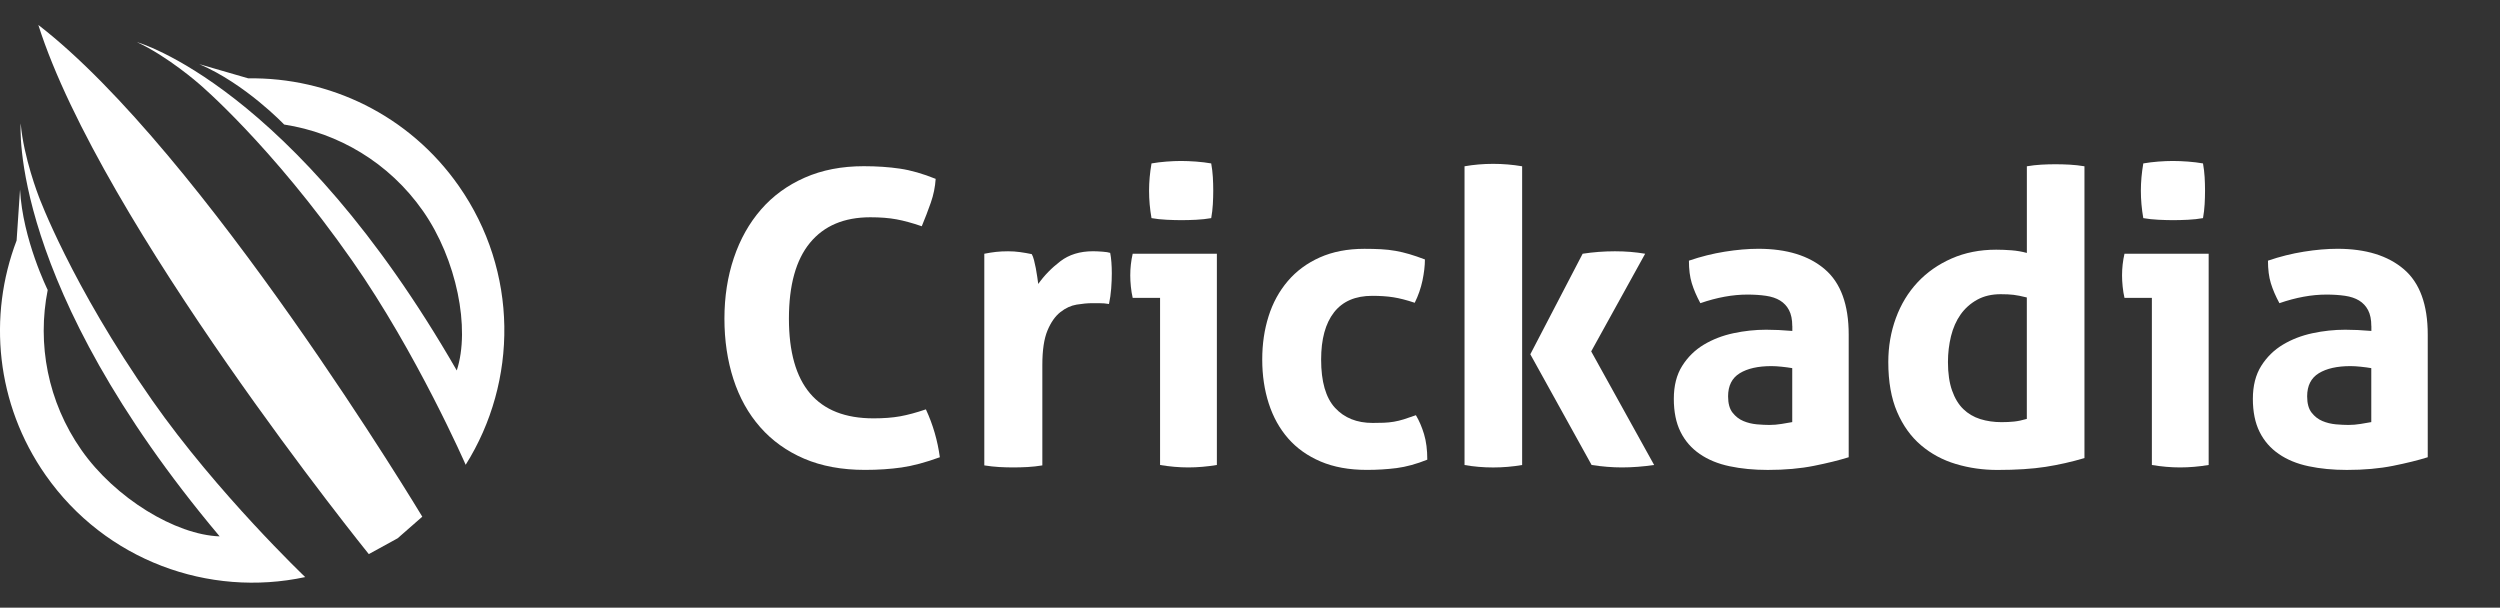
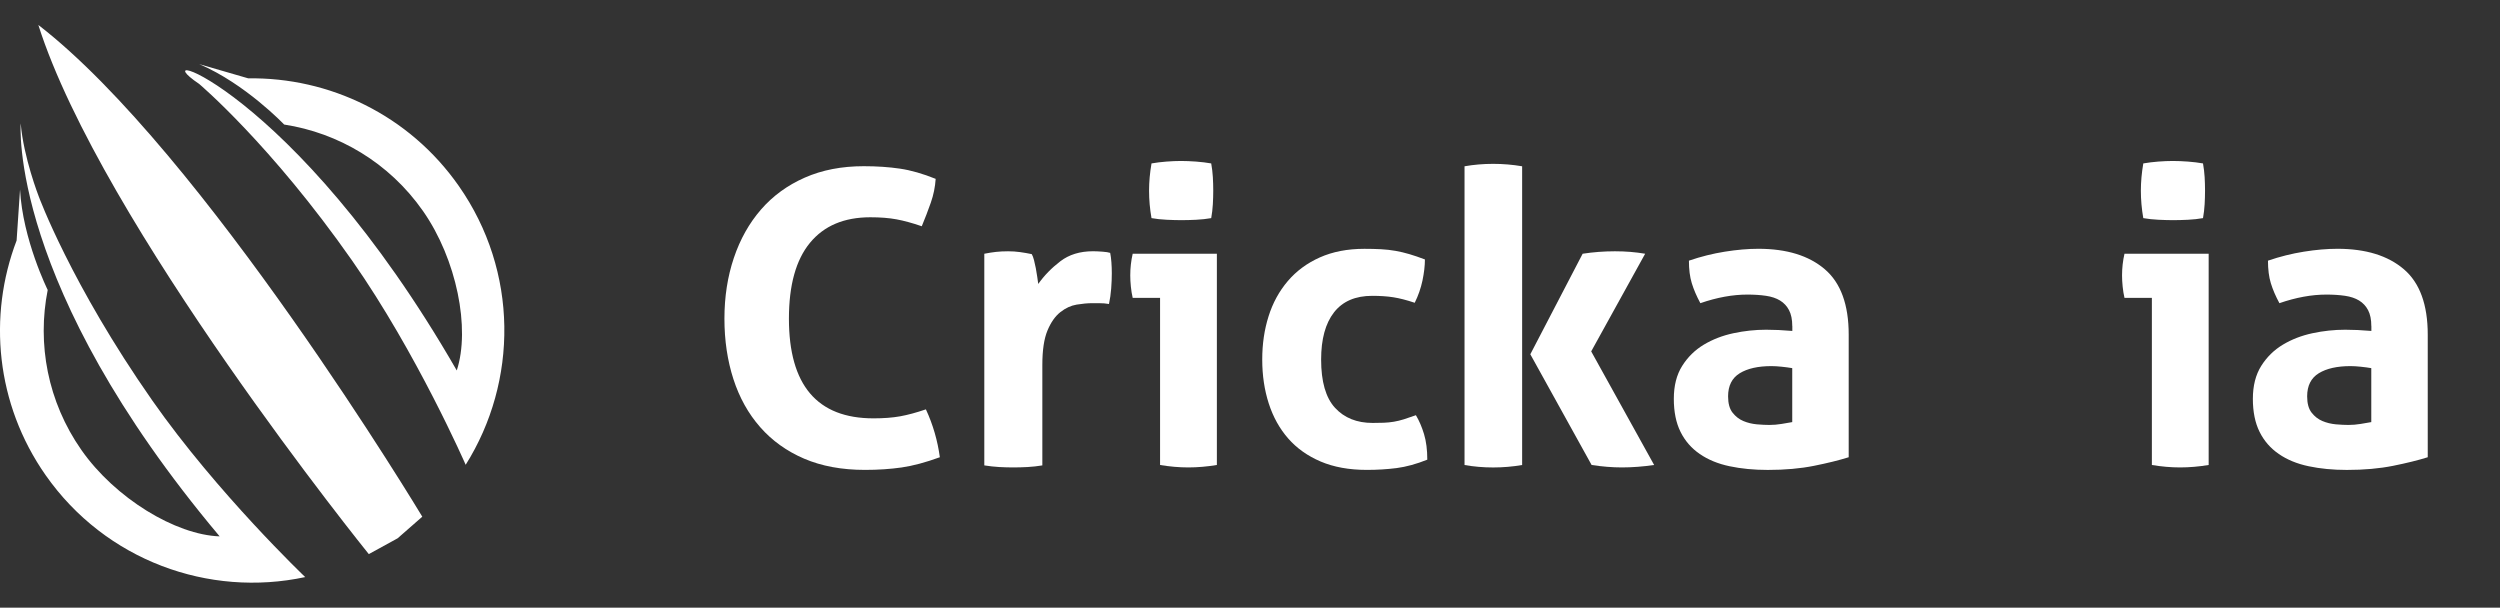
<svg xmlns="http://www.w3.org/2000/svg" width="144" height="35" viewBox="0 0 144 35" fill="none">
  <rect x="0" y="0" width="144" height="35" fill="#333333" stroke="none" />
  <g clip-path="url(#clip0_6013_775)">
    <path d="M53.334 23.584C53.538 24.023 53.706 24.475 53.84 24.937C53.974 25.4 54.071 25.867 54.135 26.337C53.319 26.634 52.584 26.832 51.934 26.926C51.283 27.019 50.58 27.066 49.826 27.066C48.493 27.066 47.324 26.85 46.318 26.419C45.315 25.987 44.47 25.383 43.788 24.605C43.105 23.829 42.592 22.908 42.245 21.839C41.901 20.772 41.727 19.611 41.727 18.355C41.727 17.099 41.907 15.934 42.269 14.859C42.63 13.783 43.152 12.855 43.834 12.069C44.517 11.284 45.356 10.672 46.353 10.232C47.35 9.792 48.484 9.573 49.754 9.573C50.507 9.573 51.201 9.62 51.837 9.714C52.472 9.807 53.158 10.005 53.895 10.302C53.864 10.772 53.77 11.232 53.613 11.679C53.456 12.126 53.283 12.577 53.094 13.032C52.544 12.843 52.059 12.711 51.634 12.633C51.211 12.554 50.707 12.515 50.127 12.515C48.62 12.515 47.462 13.005 46.654 13.987C45.847 14.967 45.442 16.423 45.442 18.353C45.442 22.182 47.066 24.097 50.314 24.097C50.895 24.097 51.405 24.059 51.845 23.98C52.285 23.901 52.778 23.767 53.328 23.58L53.334 23.584Z" fill="white" />
    <path d="M56.699 14.615C56.935 14.568 57.157 14.533 57.37 14.509C57.582 14.486 57.813 14.474 58.064 14.474C58.3 14.474 58.531 14.489 58.758 14.521C58.986 14.553 59.21 14.591 59.429 14.638C59.476 14.717 59.519 14.83 59.558 14.979C59.596 15.128 59.631 15.285 59.663 15.449C59.695 15.613 59.721 15.779 59.745 15.944C59.768 16.11 59.788 16.247 59.803 16.356C60.148 15.869 60.571 15.434 61.075 15.05C61.577 14.665 62.204 14.472 62.958 14.472C63.115 14.472 63.296 14.481 63.5 14.496C63.704 14.511 63.853 14.534 63.947 14.566C63.978 14.723 64.002 14.904 64.017 15.108C64.032 15.312 64.04 15.524 64.04 15.744C64.04 16.011 64.029 16.301 64.005 16.615C63.982 16.93 63.938 17.227 63.877 17.51C63.704 17.478 63.512 17.463 63.299 17.463H62.911C62.644 17.463 62.346 17.492 62.016 17.545C61.687 17.6 61.372 17.746 61.075 17.98C60.777 18.216 60.529 18.569 60.334 19.039C60.138 19.509 60.039 20.168 60.039 21.016V26.807C59.757 26.854 59.474 26.885 59.191 26.901C58.909 26.916 58.634 26.924 58.367 26.924C58.099 26.924 57.83 26.916 57.555 26.901C57.281 26.885 56.993 26.854 56.696 26.807V14.613L56.699 14.615Z" fill="white" />
    <path d="M66.82 17.157H65.243C65.196 16.953 65.161 16.737 65.138 16.51C65.114 16.282 65.103 16.067 65.103 15.862C65.103 15.439 65.149 15.023 65.243 14.615H70.092V26.783C69.527 26.877 68.978 26.924 68.445 26.924C67.911 26.924 67.386 26.877 66.82 26.783V17.155V17.157ZM66.327 12.567C66.233 12.034 66.186 11.508 66.186 10.99C66.186 10.471 66.233 9.963 66.327 9.413C66.593 9.366 66.881 9.331 67.187 9.307C67.493 9.284 67.77 9.272 68.023 9.272C68.289 9.272 68.58 9.284 68.894 9.307C69.209 9.331 69.498 9.366 69.766 9.413C69.813 9.68 69.845 9.943 69.86 10.2C69.875 10.46 69.883 10.722 69.883 10.988C69.883 11.239 69.875 11.498 69.86 11.764C69.845 12.032 69.813 12.298 69.766 12.564C69.498 12.611 69.212 12.643 68.906 12.658C68.6 12.673 68.314 12.681 68.046 12.681C67.796 12.681 67.513 12.673 67.198 12.658C66.884 12.643 66.595 12.611 66.327 12.564V12.567Z" fill="white" />
    <path d="M81.555 23.913C81.742 24.227 81.9 24.592 82.025 25.007C82.151 25.424 82.212 25.914 82.212 26.477C81.585 26.728 80.996 26.889 80.448 26.961C79.897 27.031 79.325 27.066 78.73 27.066C77.71 27.066 76.823 26.905 76.07 26.584C75.318 26.263 74.694 25.82 74.199 25.255C73.704 24.689 73.331 24.018 73.081 23.242C72.83 22.466 72.705 21.622 72.705 20.712C72.705 19.802 72.827 18.985 73.07 18.216C73.312 17.447 73.682 16.772 74.175 16.192C74.67 15.611 75.286 15.156 76.023 14.827C76.761 14.498 77.616 14.332 78.589 14.332C78.934 14.332 79.252 14.34 79.543 14.355C79.832 14.37 80.112 14.402 80.379 14.449C80.645 14.496 80.913 14.559 81.18 14.638C81.446 14.717 81.746 14.819 82.075 14.944C82.075 15.305 82.028 15.709 81.935 16.157C81.841 16.603 81.691 17.032 81.488 17.44C81.018 17.282 80.605 17.177 80.252 17.122C79.899 17.067 79.494 17.04 79.039 17.04C78.066 17.04 77.333 17.358 76.838 17.993C76.343 18.629 76.097 19.536 76.097 20.712C76.097 21.983 76.363 22.909 76.897 23.49C77.43 24.07 78.151 24.361 79.063 24.361C79.299 24.361 79.514 24.358 79.71 24.35C79.906 24.341 80.098 24.323 80.287 24.291C80.476 24.259 80.667 24.212 80.864 24.151C81.06 24.089 81.291 24.01 81.558 23.915L81.555 23.913Z" fill="white" />
    <path d="M84.357 9.578C84.89 9.484 85.439 9.438 86.004 9.438C86.57 9.438 87.127 9.484 87.675 9.578V26.785C87.125 26.879 86.57 26.926 86.004 26.926C85.439 26.926 84.89 26.879 84.357 26.785V9.578ZM88.147 20.405L91.16 14.615C91.772 14.521 92.391 14.474 93.02 14.474C93.649 14.474 94.197 14.521 94.761 14.615L91.653 20.24L95.278 26.783C94.634 26.877 94.015 26.924 93.418 26.924C92.869 26.924 92.289 26.877 91.677 26.783L88.145 20.404L88.147 20.405Z" fill="white" />
    <path d="M103.235 18.781C103.235 18.405 103.171 18.099 103.047 17.863C102.922 17.627 102.75 17.443 102.529 17.309C102.31 17.175 102.039 17.085 101.718 17.038C101.396 16.991 101.039 16.968 100.647 16.968C99.799 16.968 98.897 17.132 97.941 17.463C97.72 17.055 97.556 16.67 97.446 16.309C97.335 15.948 97.282 15.516 97.282 15.014C97.972 14.778 98.662 14.606 99.352 14.496C100.043 14.386 100.686 14.33 101.283 14.33C102.915 14.33 104.19 14.723 105.108 15.508C106.026 16.292 106.485 17.549 106.485 19.275V26.337C105.934 26.509 105.269 26.675 104.484 26.832C103.7 26.989 102.813 27.068 101.825 27.068C101.025 27.068 100.291 26.997 99.623 26.855C98.956 26.715 98.384 26.479 97.906 26.149C97.427 25.82 97.058 25.397 96.8 24.878C96.541 24.36 96.412 23.724 96.412 22.971C96.412 22.219 96.572 21.586 96.894 21.076C97.215 20.566 97.631 20.158 98.141 19.852C98.652 19.546 99.22 19.327 99.848 19.193C100.475 19.059 101.102 18.992 101.731 18.992C102.186 18.992 102.688 19.015 103.238 19.062V18.78L103.235 18.781ZM103.235 21.205C103.047 21.173 102.842 21.146 102.623 21.123C102.402 21.1 102.206 21.088 102.034 21.088C101.264 21.088 100.657 21.225 100.209 21.499C99.762 21.774 99.538 22.217 99.538 22.829C99.538 23.237 99.623 23.552 99.797 23.771C99.97 23.99 100.177 24.152 100.421 24.253C100.664 24.355 100.923 24.417 101.197 24.442C101.472 24.465 101.711 24.477 101.915 24.477C102.151 24.477 102.385 24.457 102.621 24.418C102.857 24.38 103.059 24.345 103.233 24.313V21.205H103.235Z" fill="white" />
-     <path d="M116.745 9.578C117.028 9.531 117.305 9.5 117.581 9.484C117.856 9.469 118.127 9.461 118.394 9.461C118.662 9.461 118.936 9.469 119.217 9.484C119.5 9.5 119.783 9.531 120.065 9.578V26.385C119.328 26.604 118.578 26.773 117.817 26.892C117.056 27.009 116.135 27.069 115.051 27.069C114.219 27.069 113.423 26.956 112.662 26.728C111.901 26.501 111.23 26.139 110.65 25.646C110.069 25.151 109.609 24.512 109.273 23.727C108.935 22.943 108.766 21.986 108.766 20.855C108.766 19.96 108.912 19.117 109.201 18.325C109.492 17.532 109.907 16.846 110.449 16.265C110.991 15.685 111.645 15.227 112.414 14.889C113.184 14.551 114.039 14.382 114.98 14.382C115.263 14.382 115.557 14.394 115.864 14.417C116.17 14.441 116.464 14.492 116.747 14.569V9.58L116.745 9.578ZM116.745 17.134C116.431 17.055 116.176 17.005 115.981 16.982C115.785 16.958 115.537 16.946 115.24 16.946C114.721 16.946 114.271 17.052 113.886 17.264C113.502 17.477 113.184 17.759 112.933 18.112C112.682 18.465 112.498 18.882 112.379 19.36C112.262 19.838 112.202 20.337 112.202 20.855C112.202 21.499 112.281 22.045 112.438 22.491C112.595 22.938 112.811 23.296 113.085 23.562C113.36 23.829 113.686 24.02 114.062 24.139C114.438 24.256 114.847 24.316 115.286 24.316C115.552 24.316 115.797 24.305 116.016 24.281C116.235 24.258 116.479 24.207 116.745 24.129V17.137V17.134Z" fill="white" />
    <path d="M123.948 17.157H122.37C122.323 16.953 122.288 16.737 122.265 16.51C122.242 16.282 122.23 16.067 122.23 15.862C122.23 15.439 122.277 15.023 122.37 14.615H127.219V26.783C126.654 26.877 126.105 26.924 125.572 26.924C125.038 26.924 124.513 26.877 123.948 26.783V17.155V17.157ZM123.454 12.567C123.361 12.034 123.314 11.508 123.314 10.99C123.314 10.471 123.361 9.963 123.454 9.413C123.72 9.366 124.008 9.331 124.314 9.307C124.62 9.284 124.898 9.272 125.15 9.272C125.416 9.272 125.707 9.284 126.022 9.307C126.336 9.331 126.626 9.366 126.893 9.413C126.94 9.68 126.972 9.943 126.987 10.2C127.002 10.46 127.01 10.722 127.01 10.988C127.01 11.239 127.002 11.498 126.987 11.764C126.972 12.032 126.94 12.298 126.893 12.564C126.626 12.611 126.34 12.643 126.033 12.658C125.727 12.673 125.441 12.681 125.174 12.681C124.923 12.681 124.64 12.673 124.326 12.658C124.011 12.643 123.722 12.611 123.454 12.564V12.567Z" fill="white" />
    <path d="M136.588 18.781C136.588 18.405 136.525 18.099 136.401 17.863C136.275 17.627 136.103 17.443 135.882 17.309C135.663 17.175 135.392 17.085 135.071 17.038C134.75 16.991 134.392 16.968 134.001 16.968C133.152 16.968 132.251 17.132 131.294 17.463C131.073 17.055 130.909 16.67 130.799 16.309C130.689 15.948 130.635 15.516 130.635 15.014C131.326 14.778 132.015 14.606 132.706 14.496C133.397 14.386 134.039 14.33 134.636 14.33C136.269 14.33 137.543 14.723 138.462 15.508C139.38 16.292 139.838 17.549 139.838 19.275V26.337C139.288 26.509 138.622 26.675 137.838 26.832C137.053 26.989 136.167 27.068 135.178 27.068C134.379 27.068 133.644 26.997 132.977 26.855C132.309 26.715 131.737 26.479 131.259 26.149C130.781 25.82 130.411 25.397 130.153 24.878C129.894 24.36 129.765 23.724 129.765 22.971C129.765 22.219 129.926 21.586 130.247 21.076C130.568 20.566 130.985 20.158 131.495 19.852C132.005 19.546 132.574 19.327 133.201 19.193C133.828 19.059 134.455 18.992 135.084 18.992C135.539 18.992 136.041 19.015 136.591 19.062V18.78L136.588 18.781ZM136.588 21.205C136.401 21.173 136.195 21.146 135.976 21.123C135.755 21.1 135.559 21.088 135.387 21.088C134.618 21.088 134.011 21.225 133.562 21.499C133.116 21.774 132.892 22.217 132.892 22.829C132.892 23.237 132.977 23.552 133.151 23.771C133.323 23.99 133.53 24.152 133.775 24.253C134.017 24.355 134.277 24.417 134.551 24.442C134.825 24.465 135.064 24.477 135.268 24.477C135.504 24.477 135.738 24.457 135.974 24.418C136.21 24.38 136.413 24.345 136.586 24.313V21.205H136.588Z" fill="white" />
-     <path d="M14.3 4.513C18.953 4.445 23.556 6.609 26.425 10.709C29.878 15.642 29.837 21.974 26.823 26.772C26.823 26.772 24.017 20.347 20.281 15.009C15.596 8.315 11.471 4.834 11.471 4.834C11.471 4.834 9.666 3.247 7.888 2.427C7.888 2.427 16.852 4.906 26.31 21.339C27.098 18.93 26.31 14.934 24.363 12.152C22.411 9.362 19.485 7.656 16.367 7.173C16.367 7.173 14.129 4.821 11.476 3.694L14.3 4.513Z" fill="white" />
+     <path d="M14.3 4.513C18.953 4.445 23.556 6.609 26.425 10.709C29.878 15.642 29.837 21.974 26.823 26.772C26.823 26.772 24.017 20.347 20.281 15.009C15.596 8.315 11.471 4.834 11.471 4.834C7.888 2.427 16.852 4.906 26.31 21.339C27.098 18.93 26.31 14.934 24.363 12.152C22.411 9.362 19.485 7.656 16.367 7.173C16.367 7.173 14.129 4.821 11.476 3.694L14.3 4.513Z" fill="white" />
    <path d="M0.957 13.852C-0.701 18.199 -0.244 23.266 2.626 27.366C6.079 32.298 12.042 34.429 17.58 33.24C17.58 33.24 12.505 28.402 8.77 23.065C4.085 16.371 2.228 11.303 2.228 11.303C2.228 11.303 1.355 9.065 1.193 7.111C1.193 7.111 0.452 16.381 12.652 30.895C10.12 30.809 6.634 28.7 4.689 25.92C2.737 23.13 2.134 19.798 2.748 16.702C2.748 16.702 1.305 13.795 1.154 10.916L0.957 13.85V13.852Z" fill="white" />
    <path d="M24.324 29.761L22.901 31.007L21.243 31.917C21.243 31.917 5.833 12.848 2.208 1.437C11.687 8.75 24.324 29.761 24.324 29.761L22.901 31.007L21.243 31.917" fill="white" />
  </g>
  <defs>
    <clipPath id="clip0_6013_775">
      <rect width="139.837" height="32.126" fill="white" transform="translate(0 1.437)" />
    </clipPath>
  </defs>
</svg>